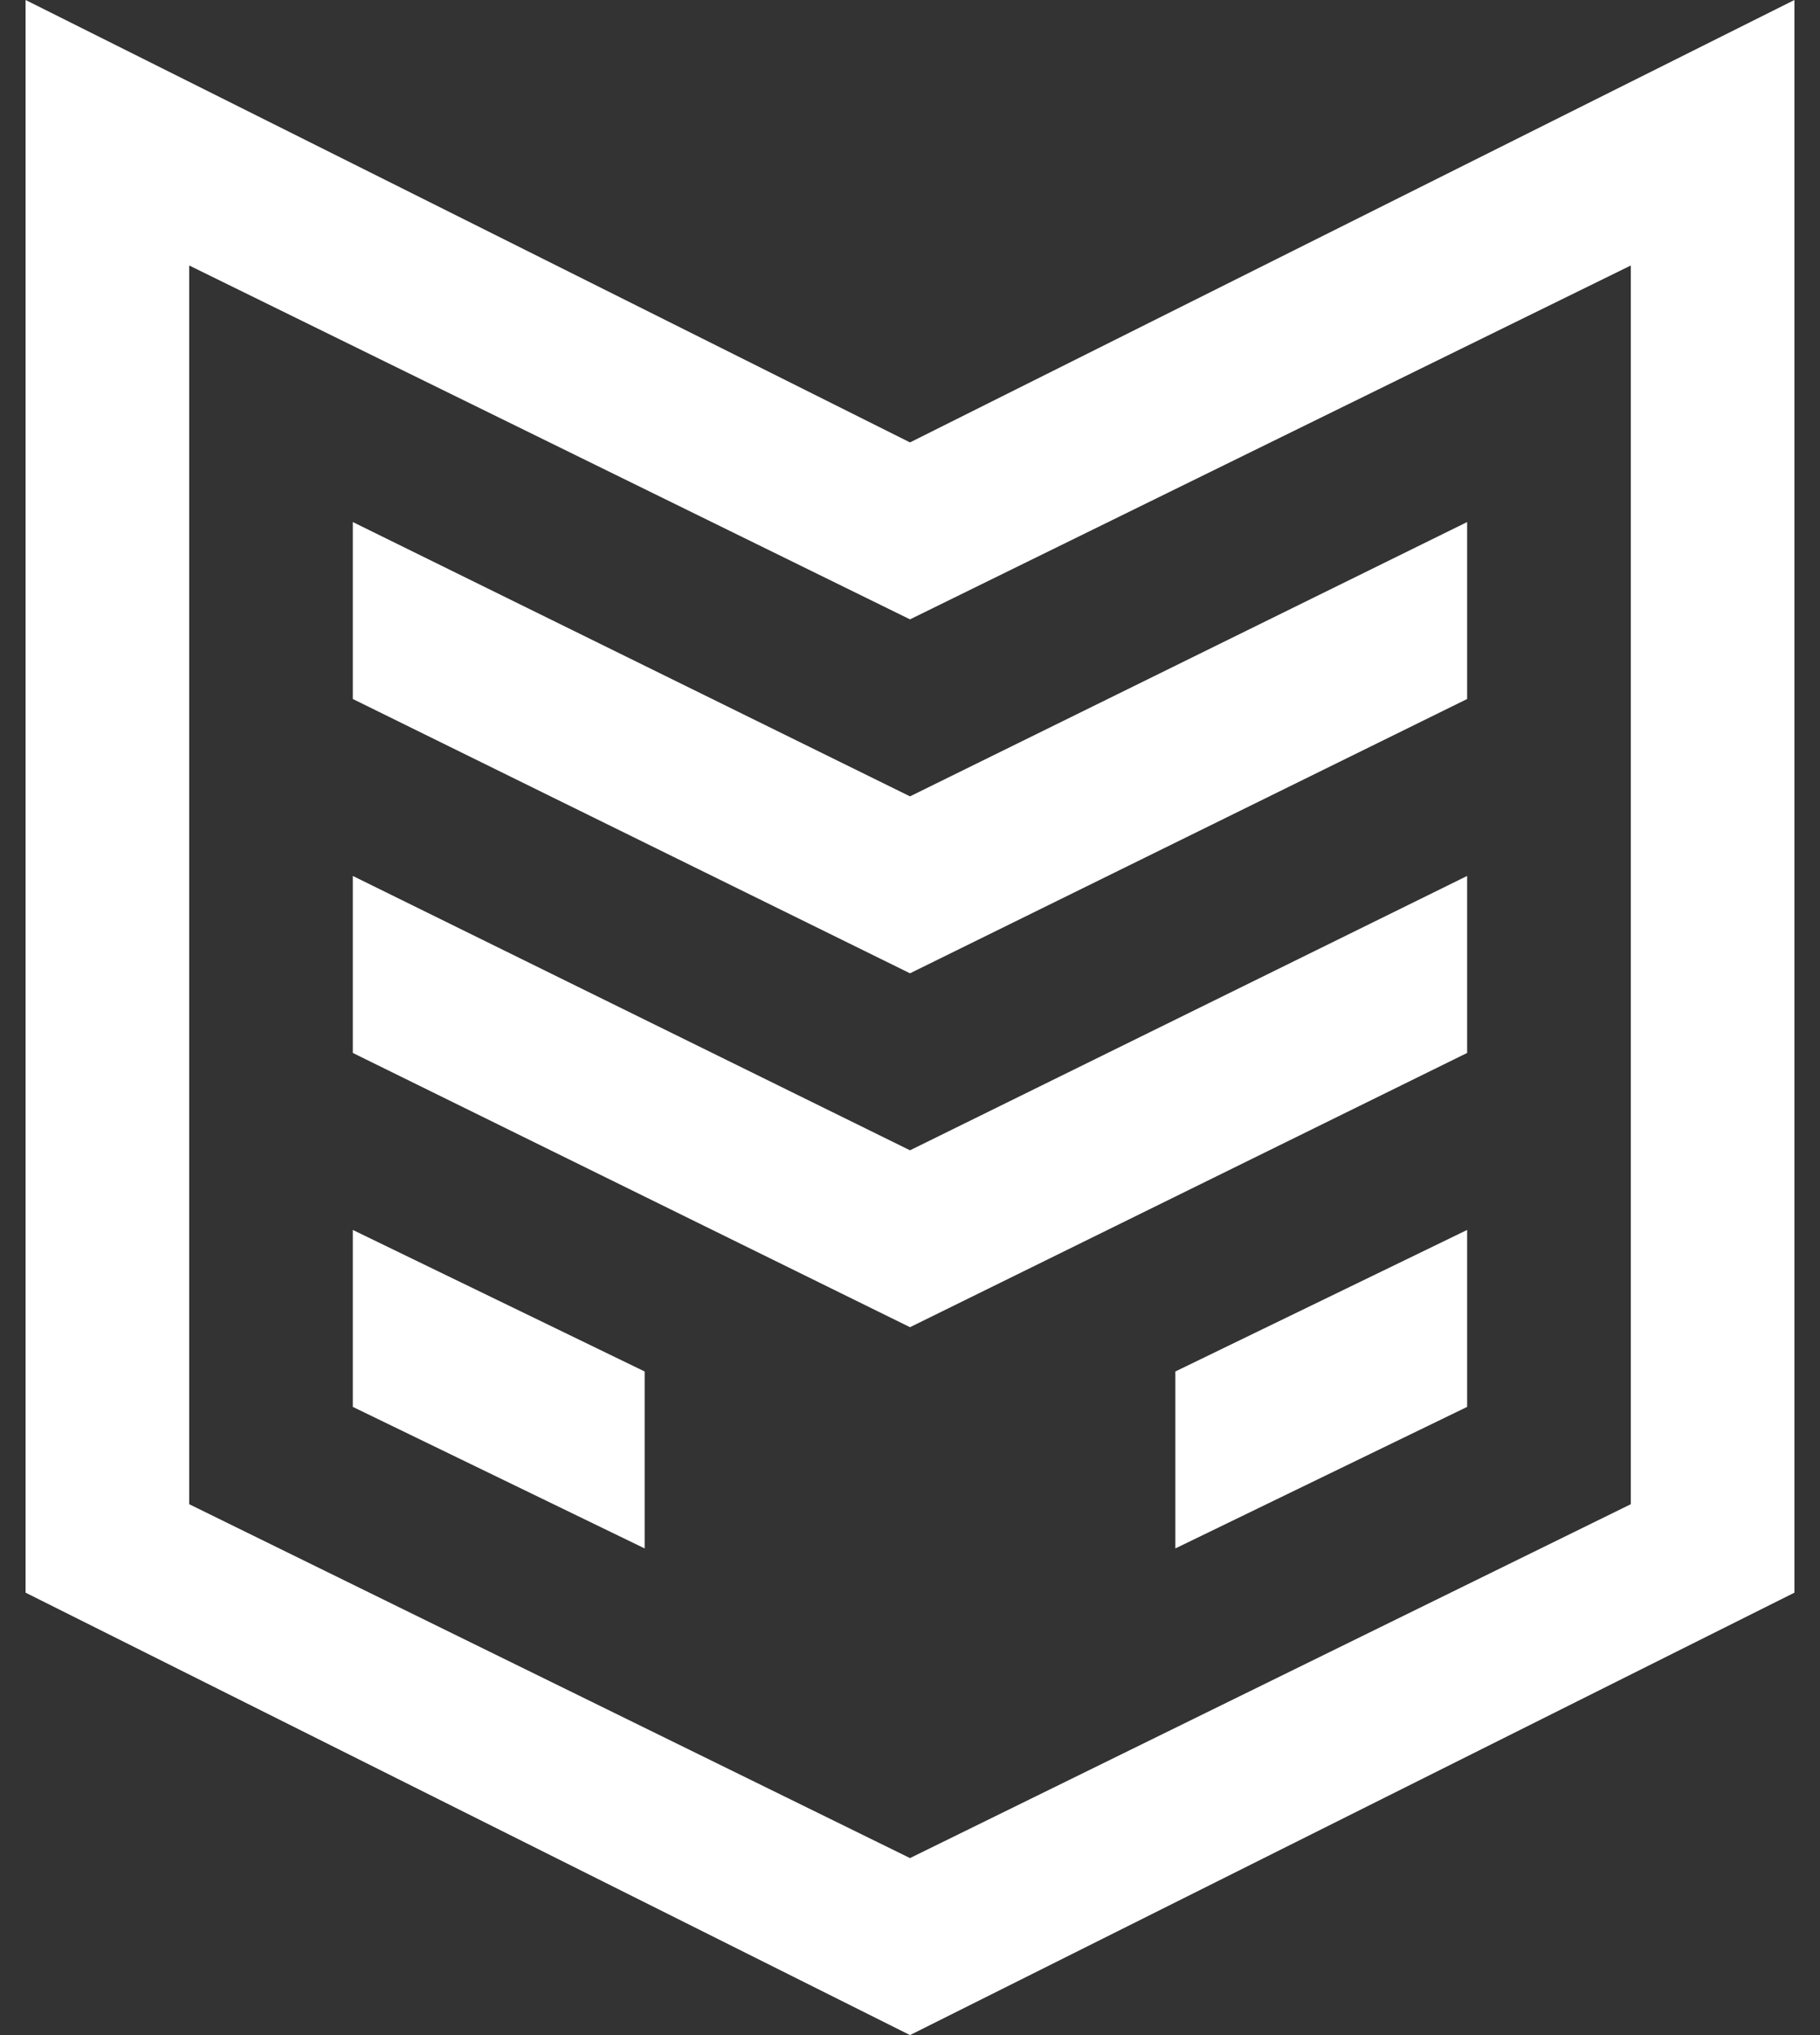
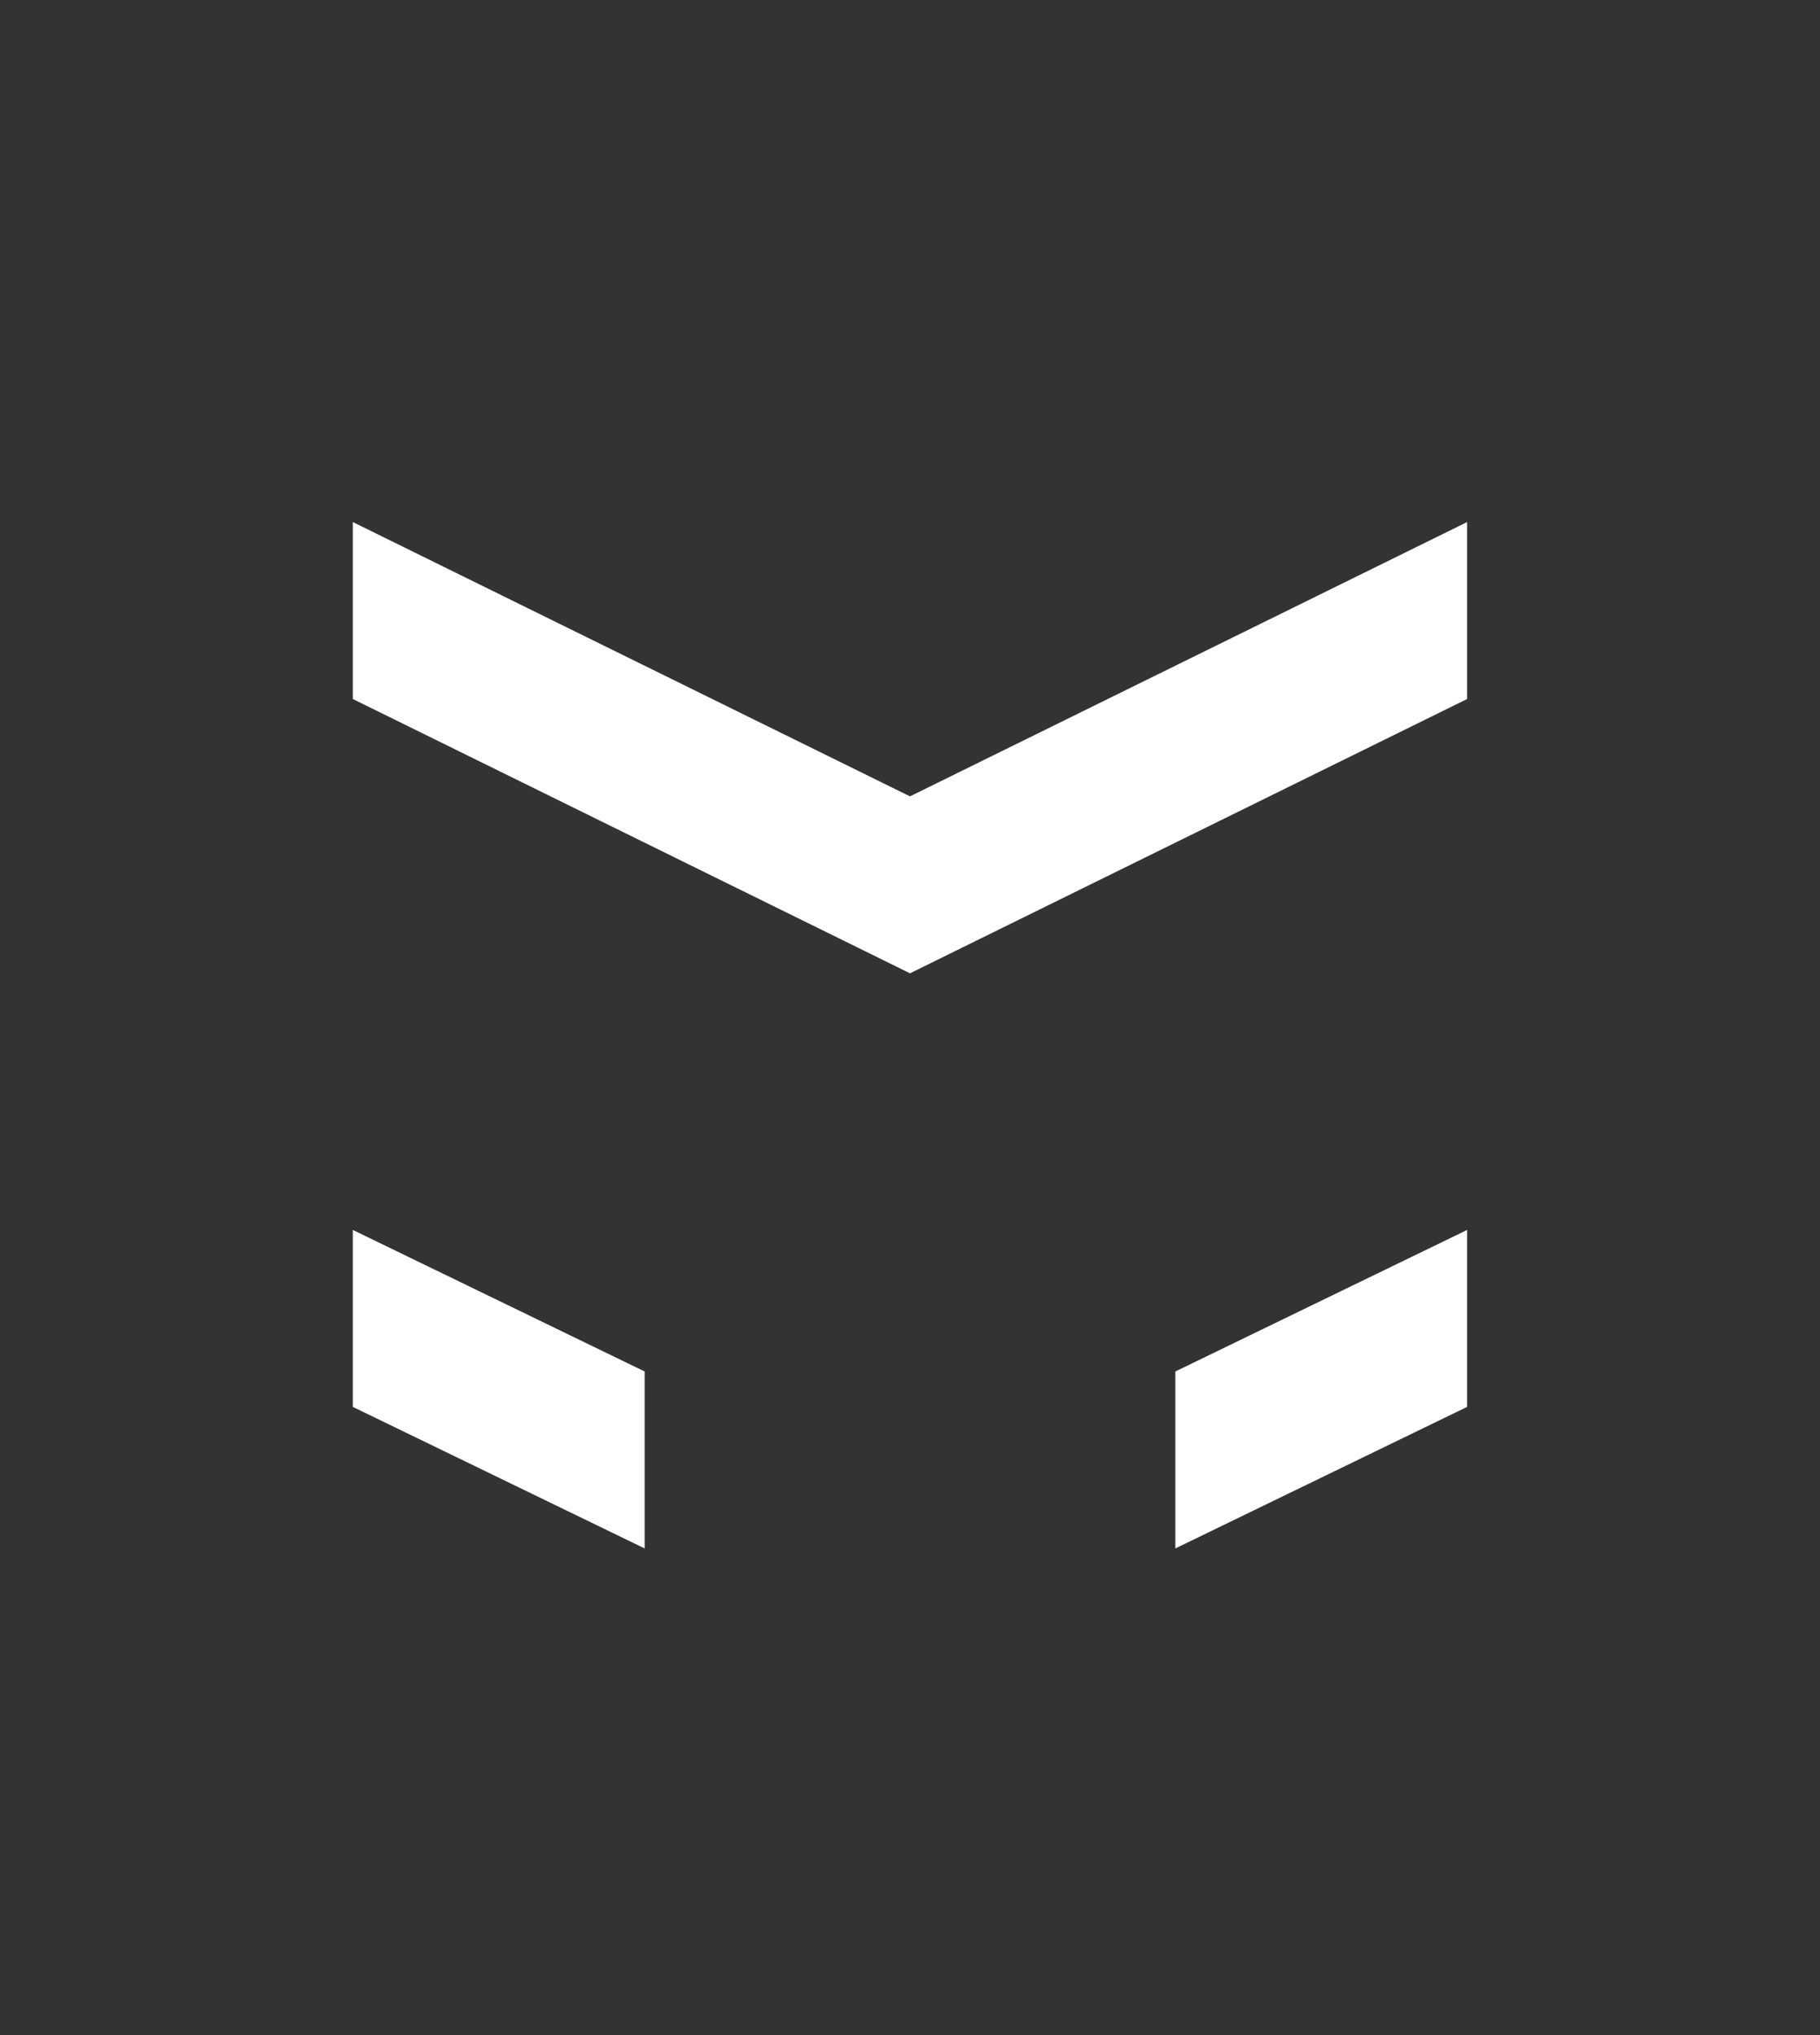
<svg xmlns="http://www.w3.org/2000/svg" version="1.1" id="Layer_1" x="0px" y="0px" width="34px" height="38px" viewBox="0 0 34 38" enable-background="new 0 0 34 38" xml:space="preserve">
  <rect x="0" y="0" width="34" height="38" fill="#333333" stroke="none" />
  <g>
    <polygon fill="#FFFFFF" points="6.591,9.748 6.591,13.052 17,18.174 27.408,13.052 27.408,9.748 17,14.87  " />
    <polygon fill="#FFFFFF" points="6.591,26.27 12.043,28.913 12.043,25.609 6.591,22.966  " />
-     <polygon fill="#FFFFFF" points="6.591,16.356 6.591,19.661 17,24.782 27.408,19.661 27.408,16.356 17,21.479  " />
-     <path fill="#FFFFFF" d="M17,8.261L0.478,0v29.739L17,38l16.522-8.261V0L17,8.261z M30.466,28.087L17,34.695L3.534,28.087V4.957   L17,11.565l13.466-6.608V28.087z" />
    <polygon fill="#FFFFFF" points="21.957,28.913 27.408,26.27 27.408,22.966 21.957,25.609  " />
  </g>
</svg>